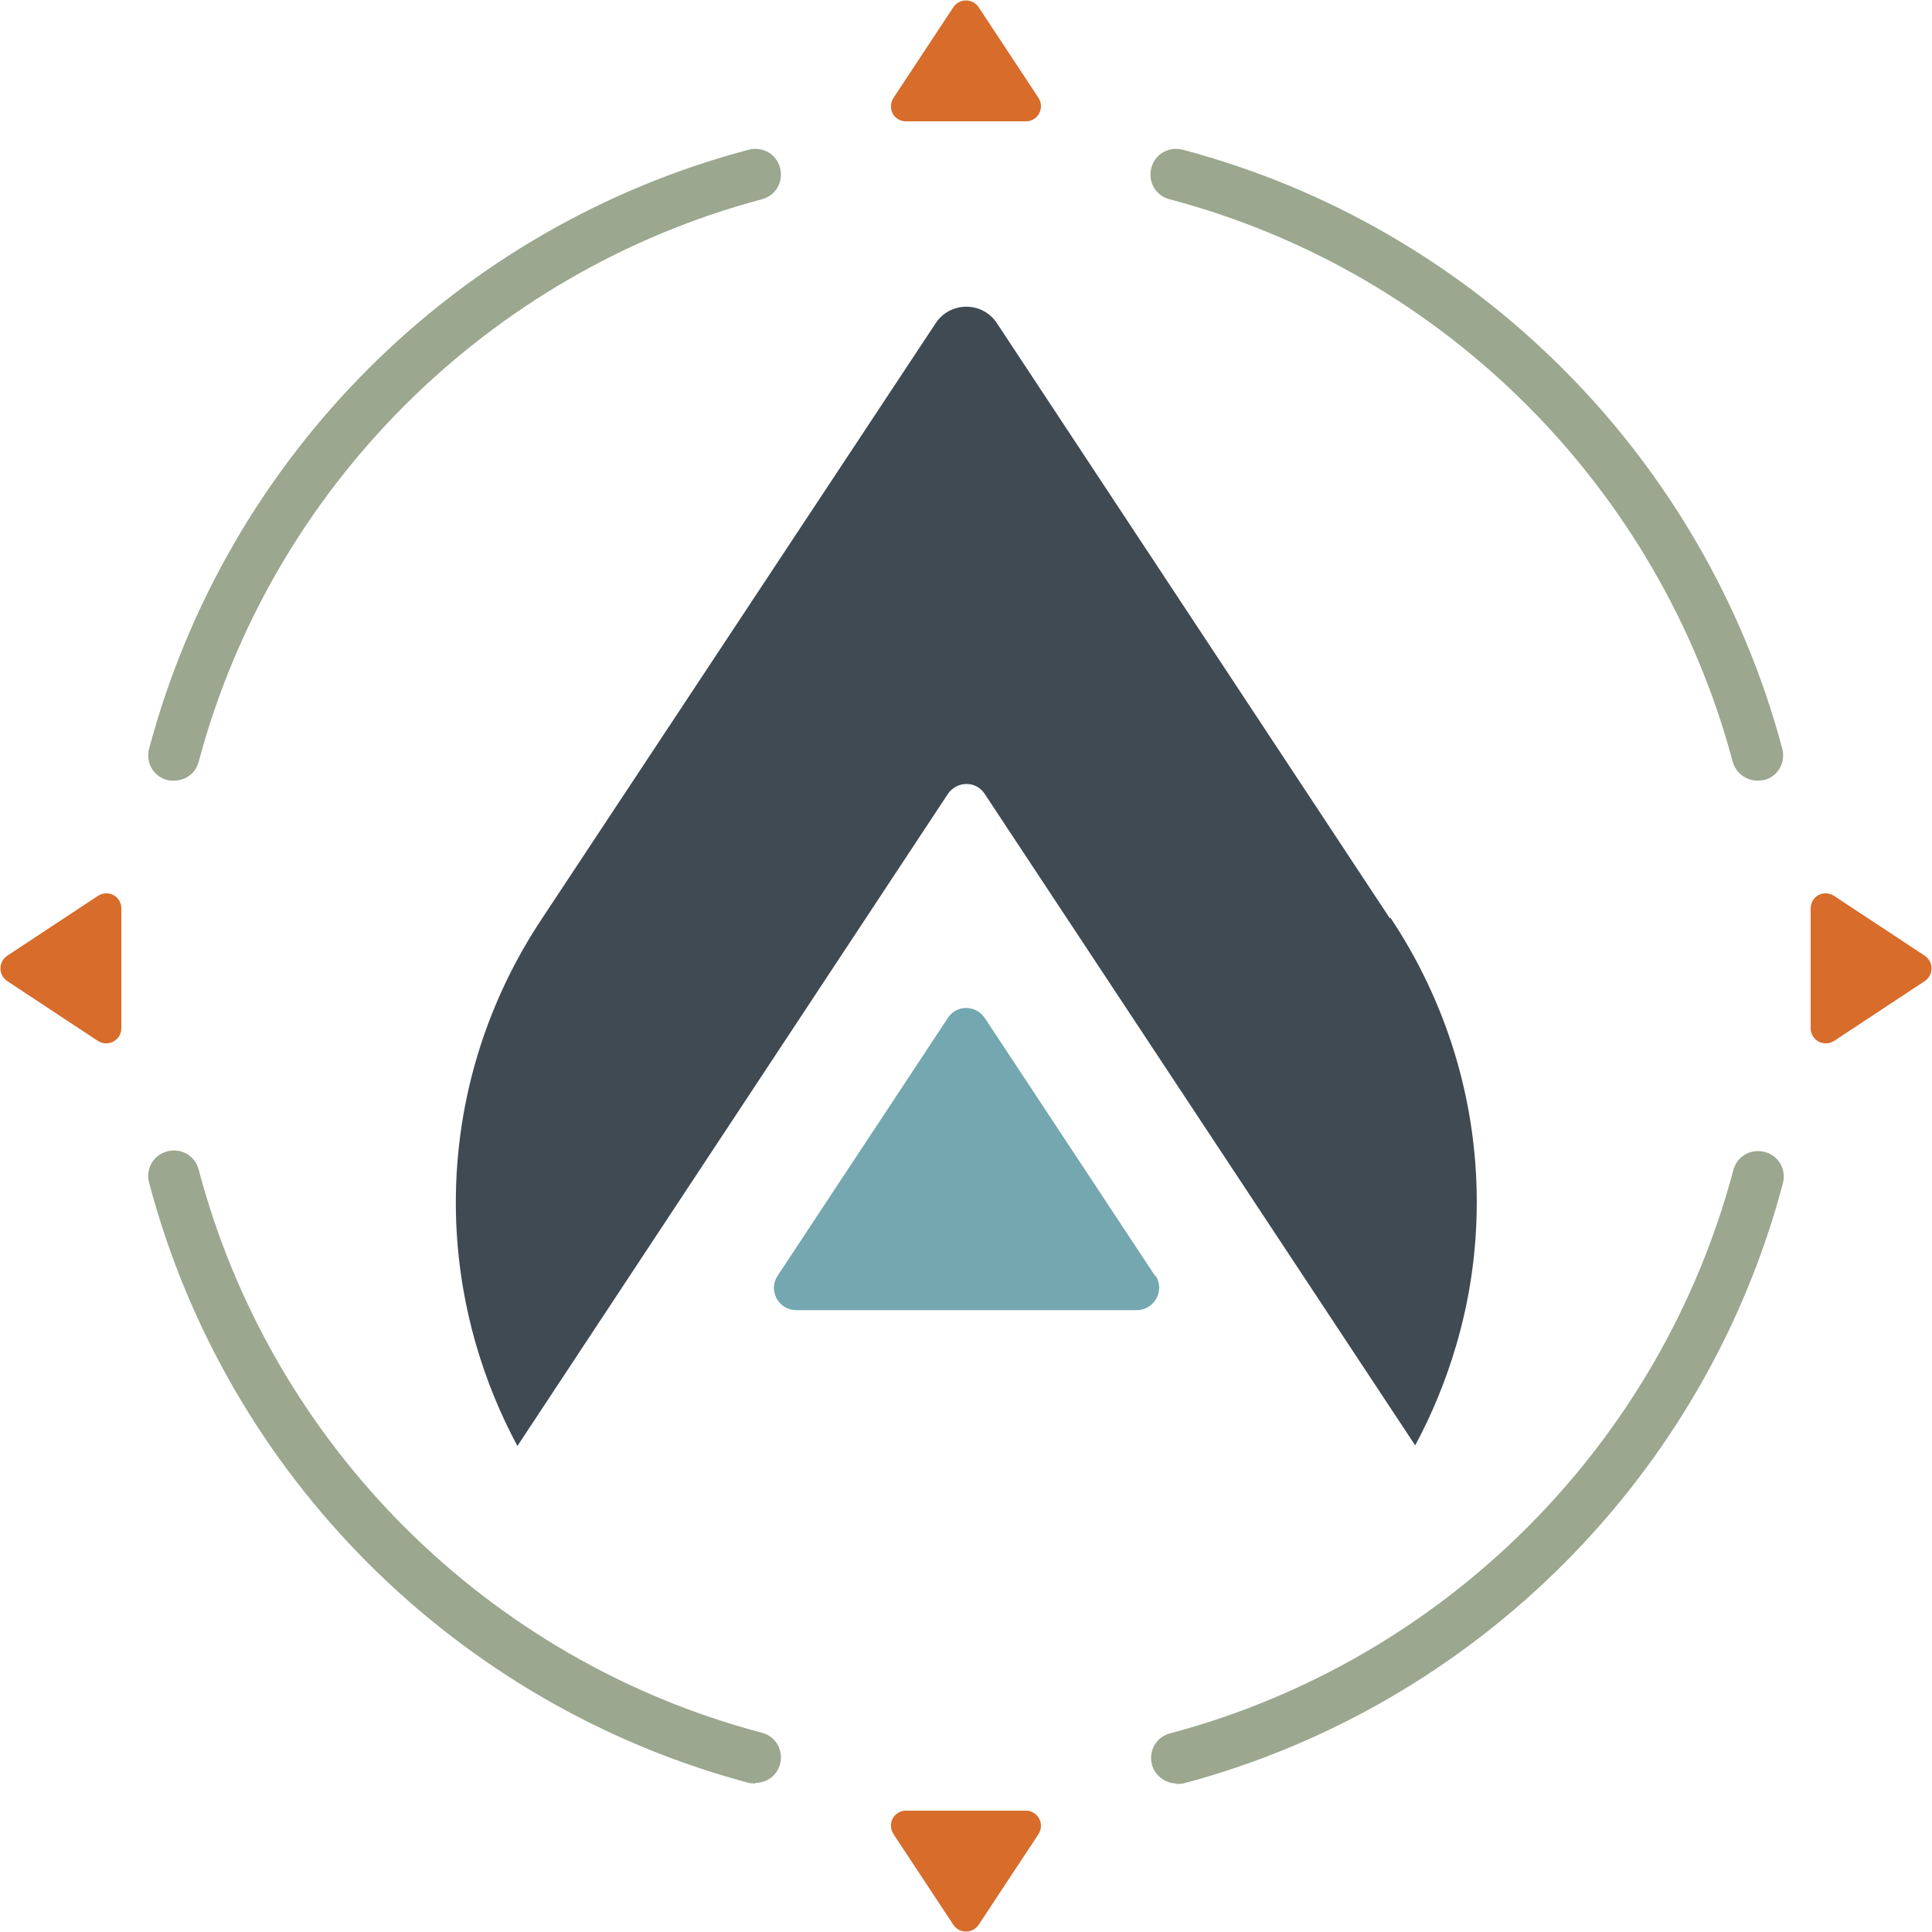
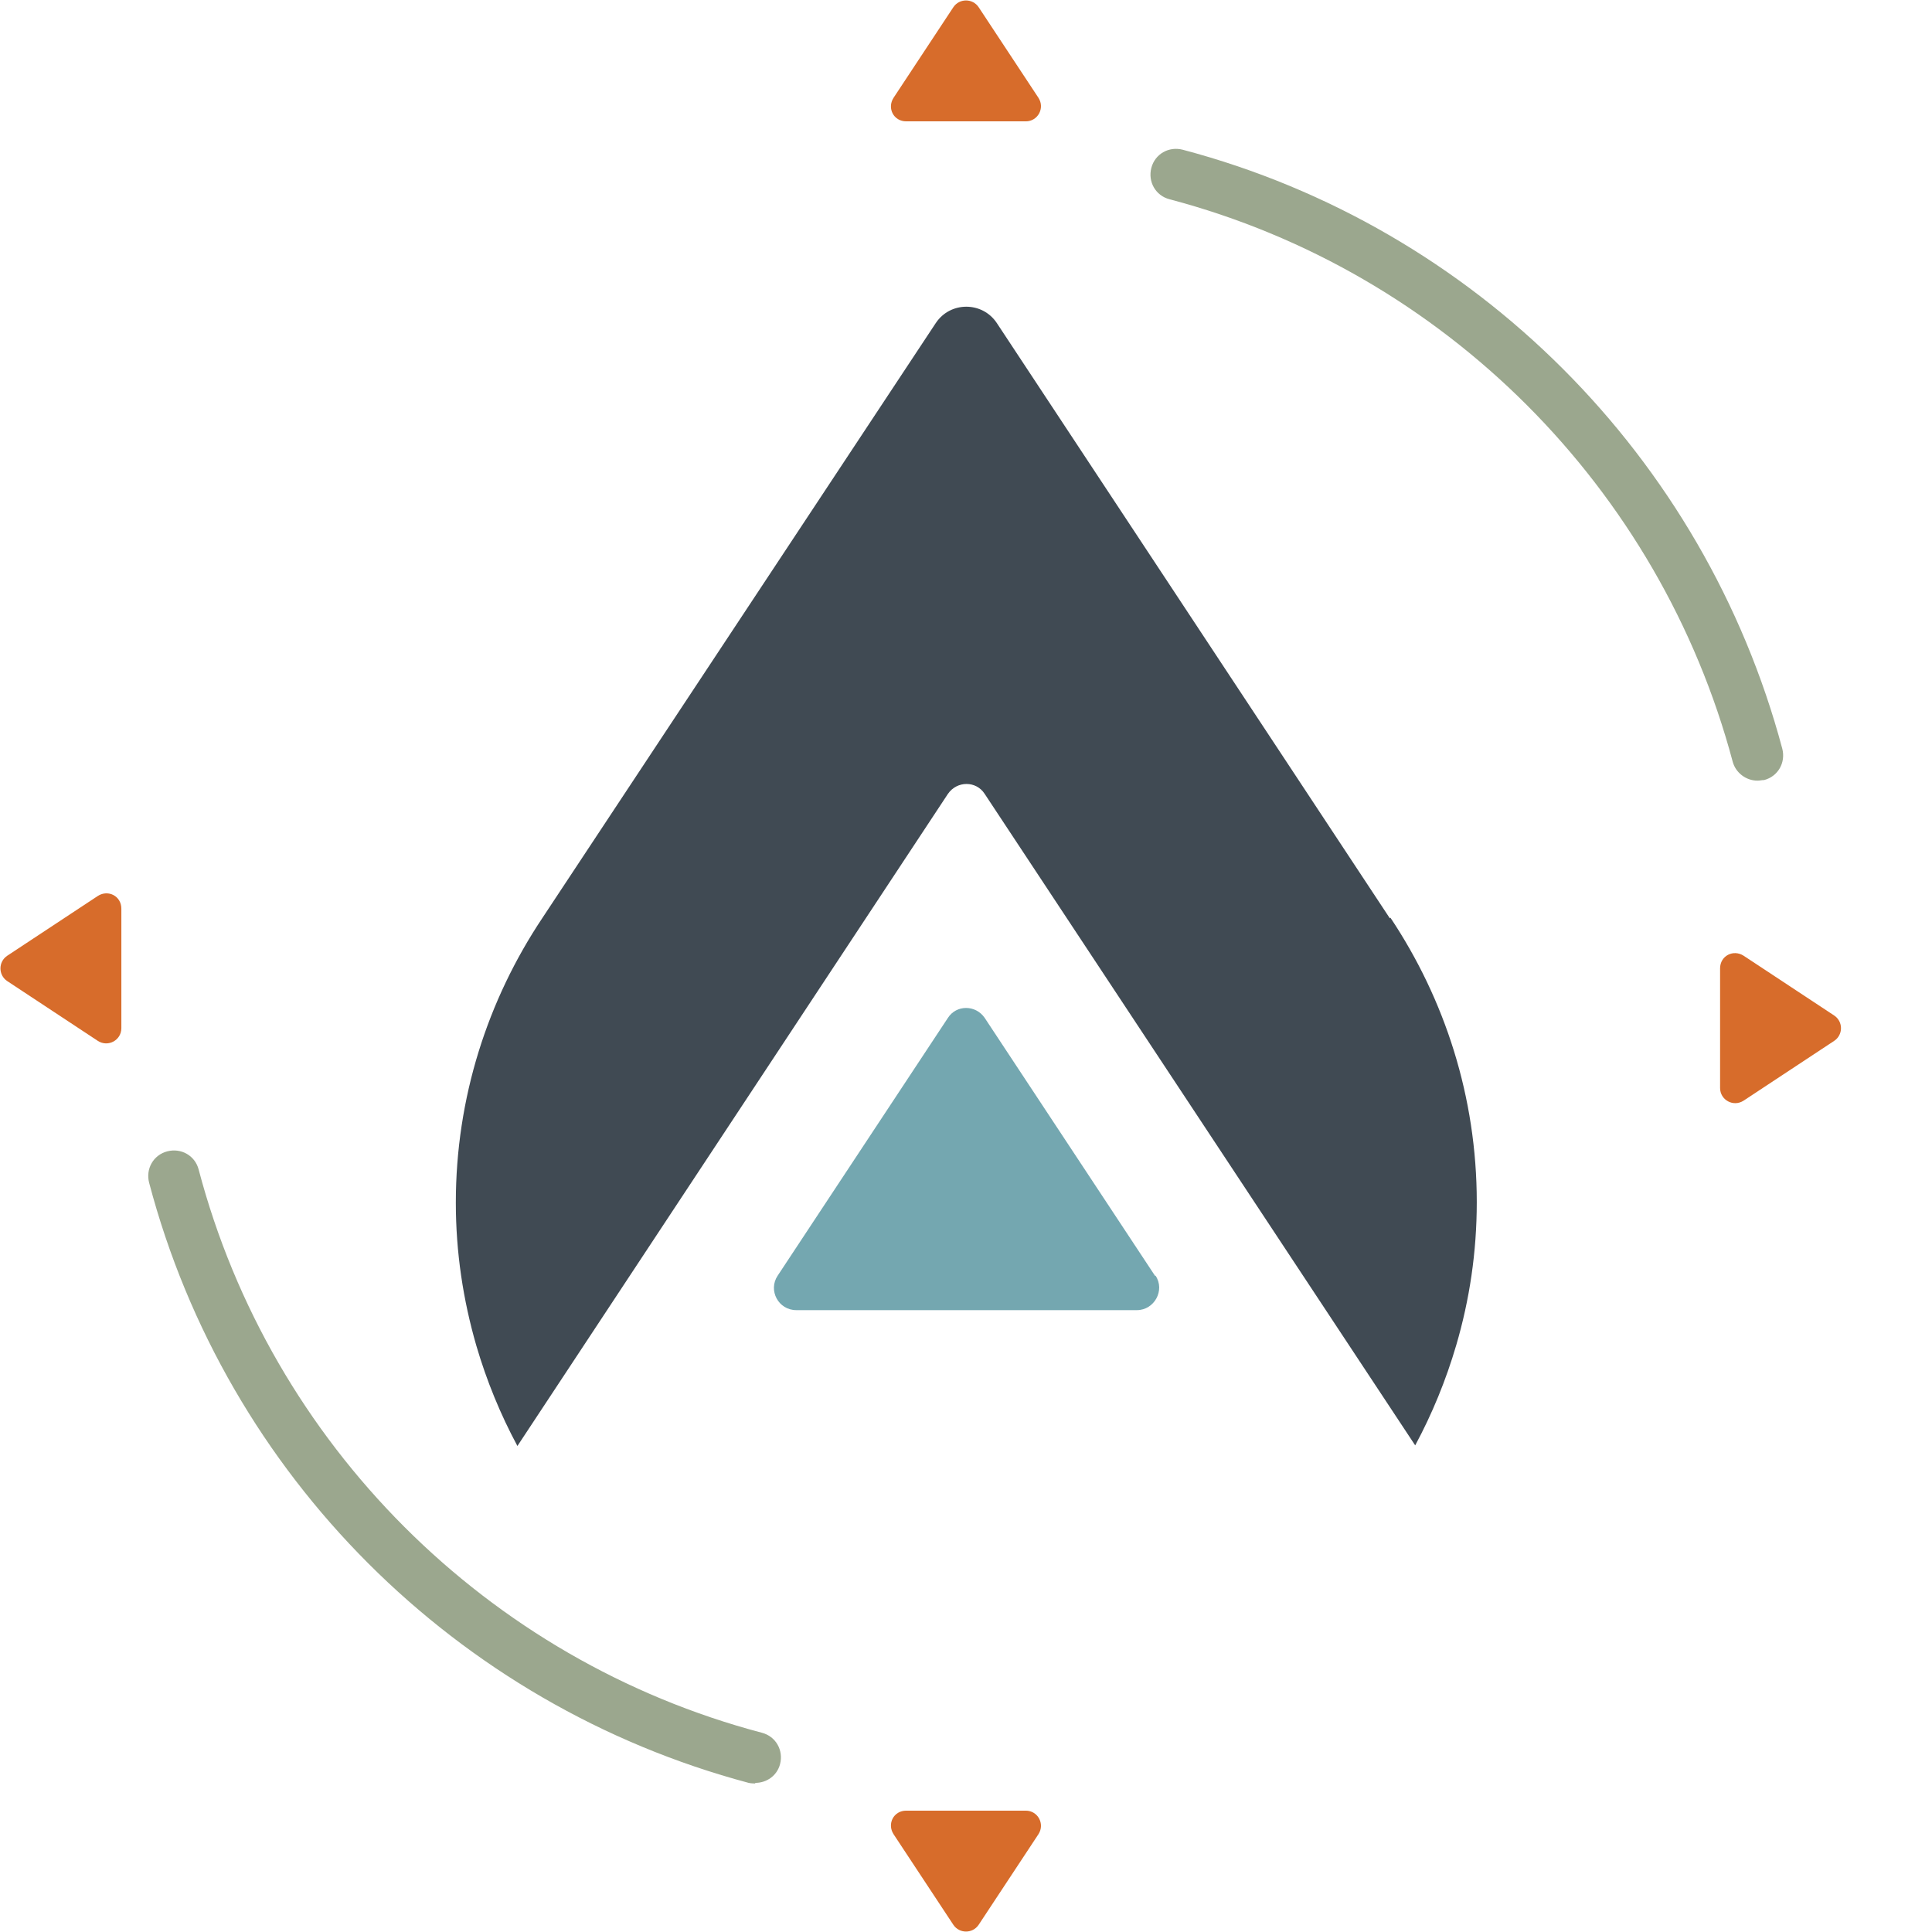
<svg xmlns="http://www.w3.org/2000/svg" id="Layer_1" viewBox="0 0 32 32">
  <defs>
    <style>.cls-1{fill:#d76c2b;}.cls-2{fill:#404a53;}.cls-3{fill:#9ba78e;}.cls-4{fill:#74a7b0;}</style>
  </defs>
  <g>
-     <path class="cls-3" d="m2.88,12.93s-.07,0-.11-.01c-.23-.06-.36-.29-.3-.52C3.76,7.56,7.56,3.76,12.4,2.48c.23-.06.46.07.52.3.06.23-.07.46-.3.52-4.54,1.21-8.12,4.78-9.33,9.32-.05.19-.22.31-.41.31Z" />
    <path class="cls-3" d="m12.51,29.54s-.07,0-.11-.01c-4.84-1.29-8.65-5.09-9.93-9.94-.06-.23.07-.46.3-.52.23-.06.46.07.52.3,1.2,4.55,4.78,8.13,9.33,9.33.23.06.36.29.3.52-.05.19-.22.31-.41.31Z" />
-     <path class="cls-3" d="m19.49,29.54c-.19,0-.36-.13-.41-.31-.06-.23.07-.46.3-.52,4.55-1.21,8.12-4.78,9.33-9.33.06-.23.29-.36.52-.3.23.06.36.29.3.52-1.28,4.84-5.09,8.65-9.93,9.94-.04,0-.07.01-.11.01Z" />
    <path class="cls-3" d="m29.11,12.93c-.19,0-.36-.13-.41-.31-1.21-4.54-4.78-8.12-9.33-9.32-.23-.06-.36-.29-.3-.52.06-.23.29-.36.52-.3,4.84,1.28,8.64,5.09,9.93,9.92.06.23-.07.46-.3.52-.04,0-.07.01-.11.01Z" />
  </g>
  <g>
    <path class="cls-1" d="m17.2,1.62l-.99-1.5c-.1-.15-.32-.15-.42,0l-.99,1.5c-.11.17,0,.39.21.39h1.98c.2,0,.32-.22.21-.39Z" />
    <path class="cls-1" d="m17.2,30.38l-.99,1.5c-.1.15-.32.15-.42,0l-.99-1.5c-.11-.17,0-.39.21-.39h1.98c.2,0,.32.22.21.39Z" />
-     <path class="cls-1" d="m30.38,17.24l1.5-.99c.15-.1.15-.32,0-.42l-1.5-.99c-.17-.11-.39,0-.39.21v1.98c0,.2.22.32.39.21Z" />
+     <path class="cls-1" d="m30.38,17.24c.15-.1.15-.32,0-.42l-1.5-.99c-.17-.11-.39,0-.39.21v1.98c0,.2.22.32.39.21Z" />
    <path class="cls-1" d="m1.62,17.24l-1.5-.99c-.15-.1-.15-.32,0-.42l1.5-.99c.17-.11.39,0,.39.21v1.98c0,.2-.22.32-.39.21Z" />
  </g>
  <path class="cls-2" d="m23.02,15.21l-6.51-9.86c-.24-.36-.77-.36-1.01,0l-6.52,9.86c-.9,1.35-1.43,2.97-1.43,4.71,0,.82.12,1.61.34,2.37.17.58.4,1.14.68,1.66,0,0,5.73-8.68,7.13-10.8.15-.22.47-.22.61,0l7.13,10.79c.28-.52.51-1.08.68-1.66.22-.75.34-1.54.34-2.37,0-1.74-.53-3.36-1.43-4.71Z" />
  <path class="cls-4" d="m19.13,21.13l-2.82-4.27c-.15-.22-.47-.22-.61,0l-2.82,4.27c-.16.24.01.57.31.57h5.64c.29,0,.47-.33.31-.57Z" />
</svg>